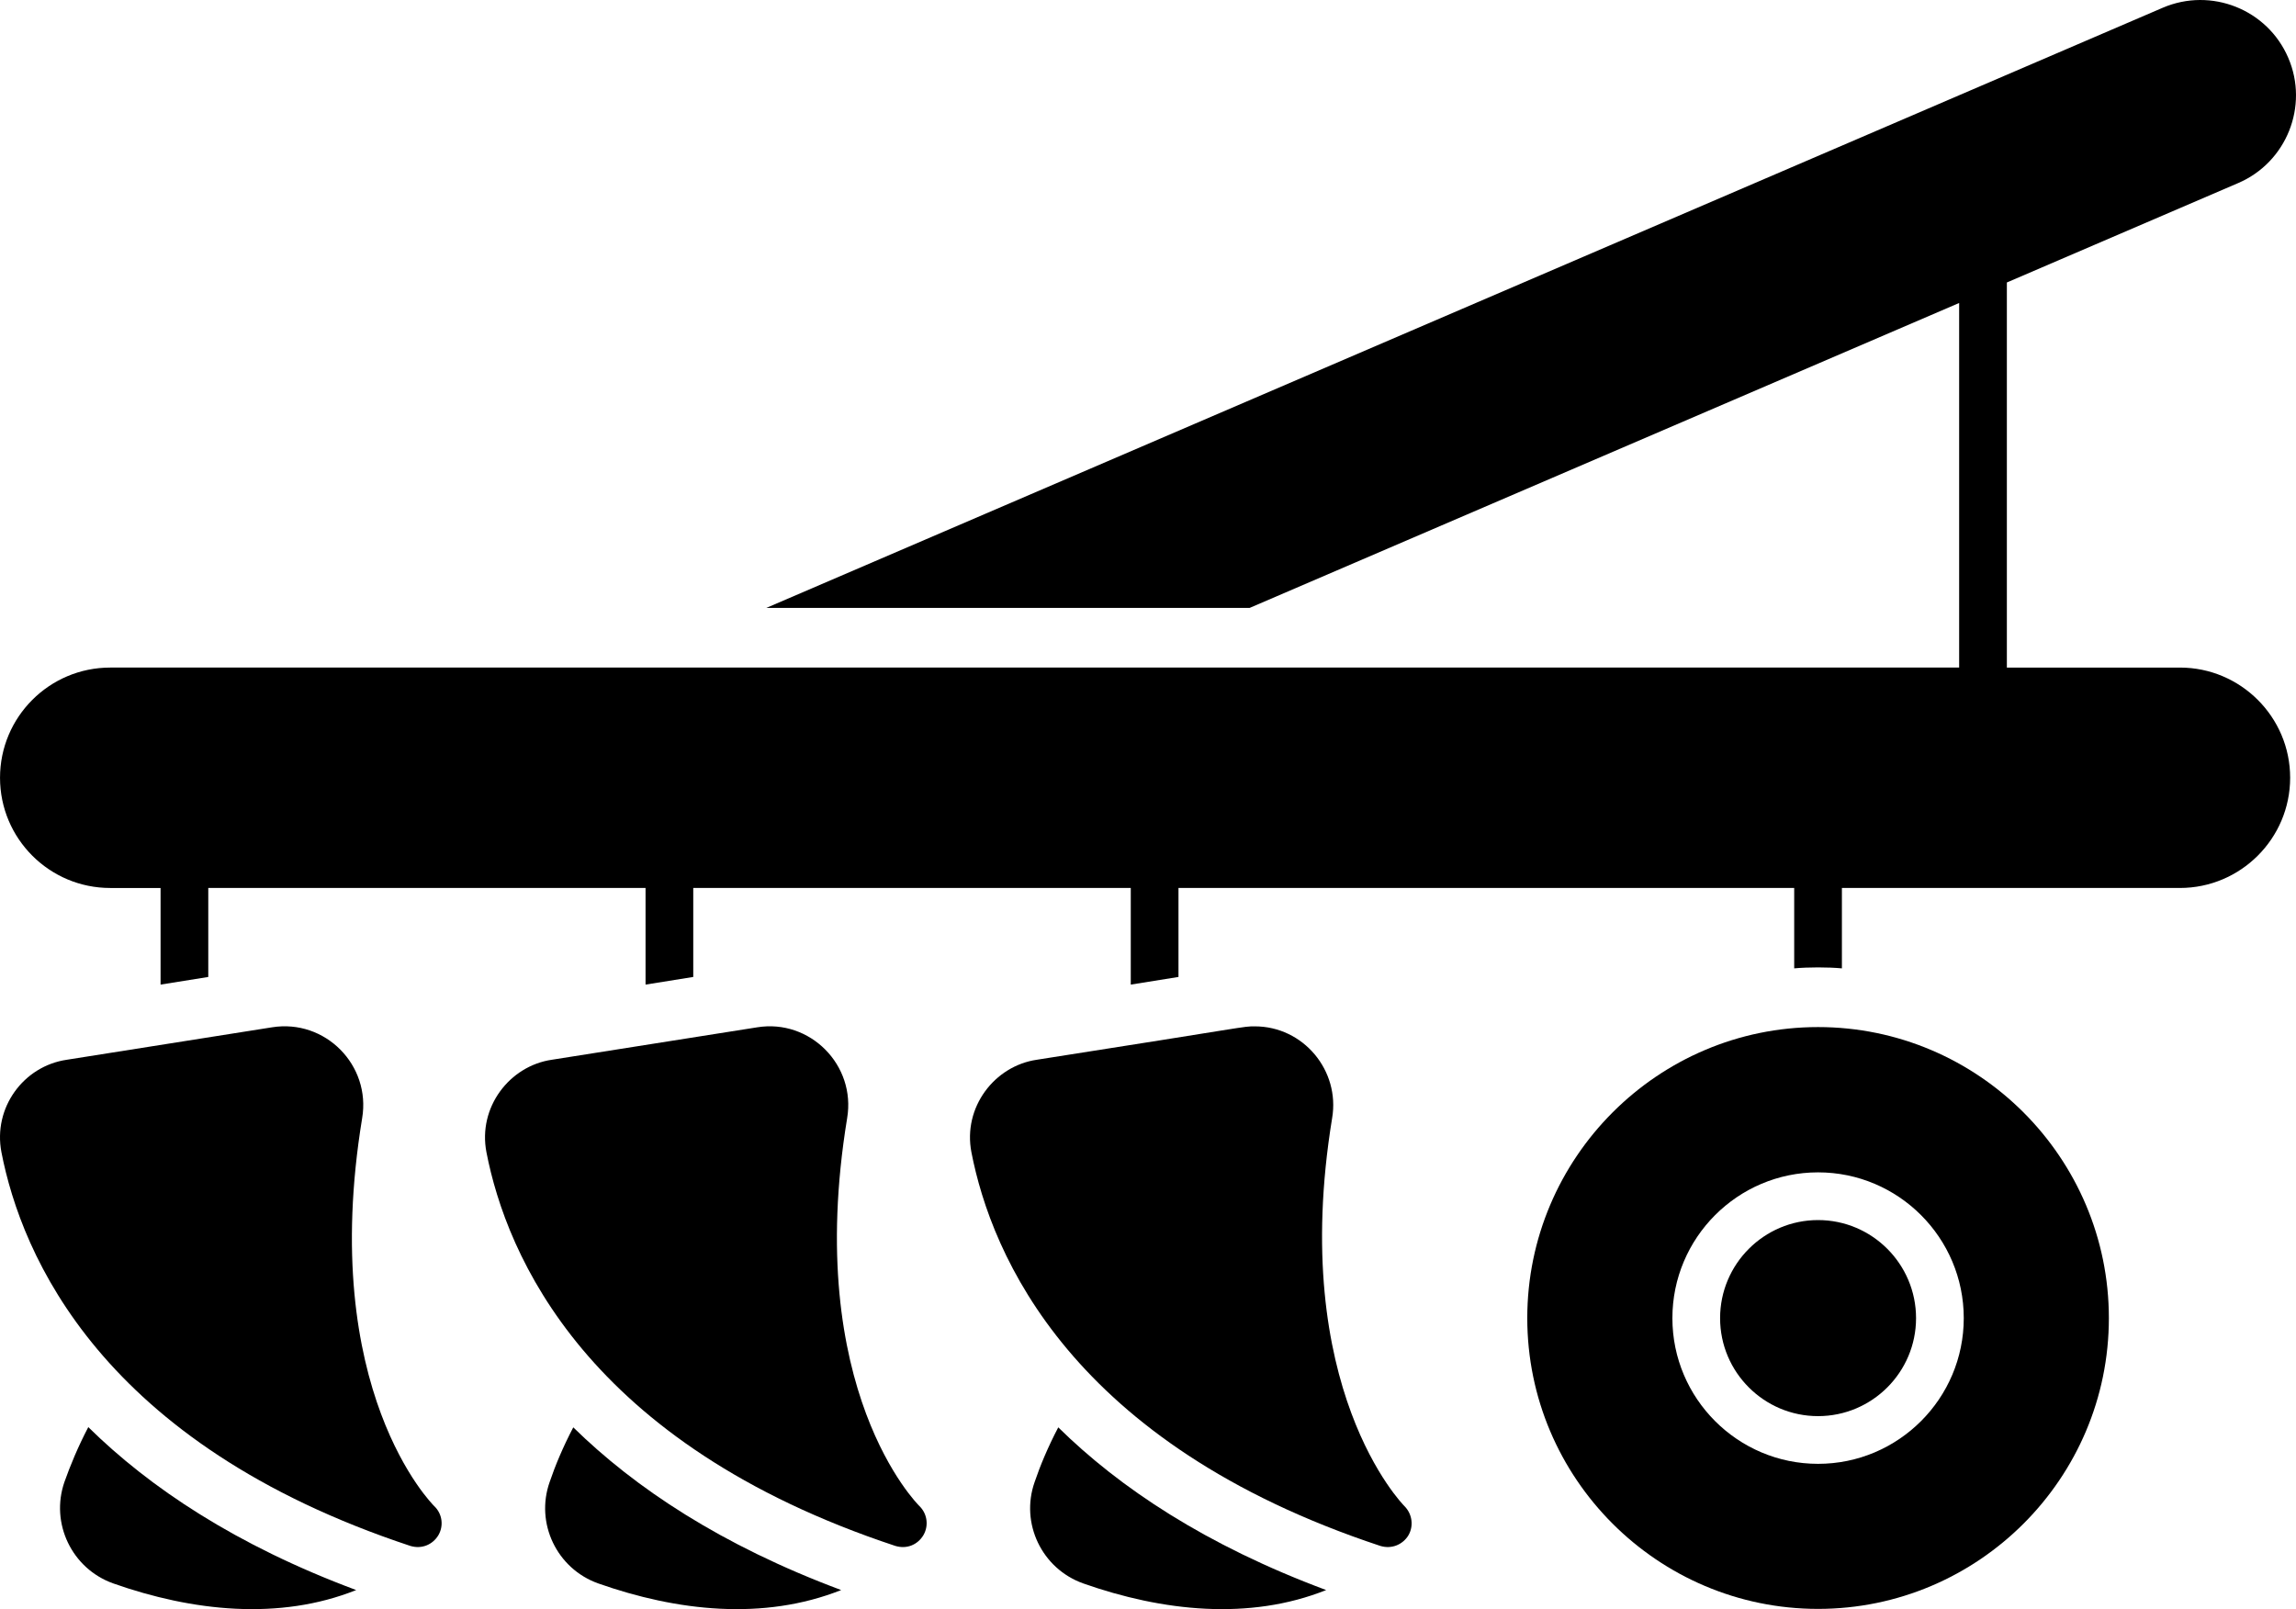
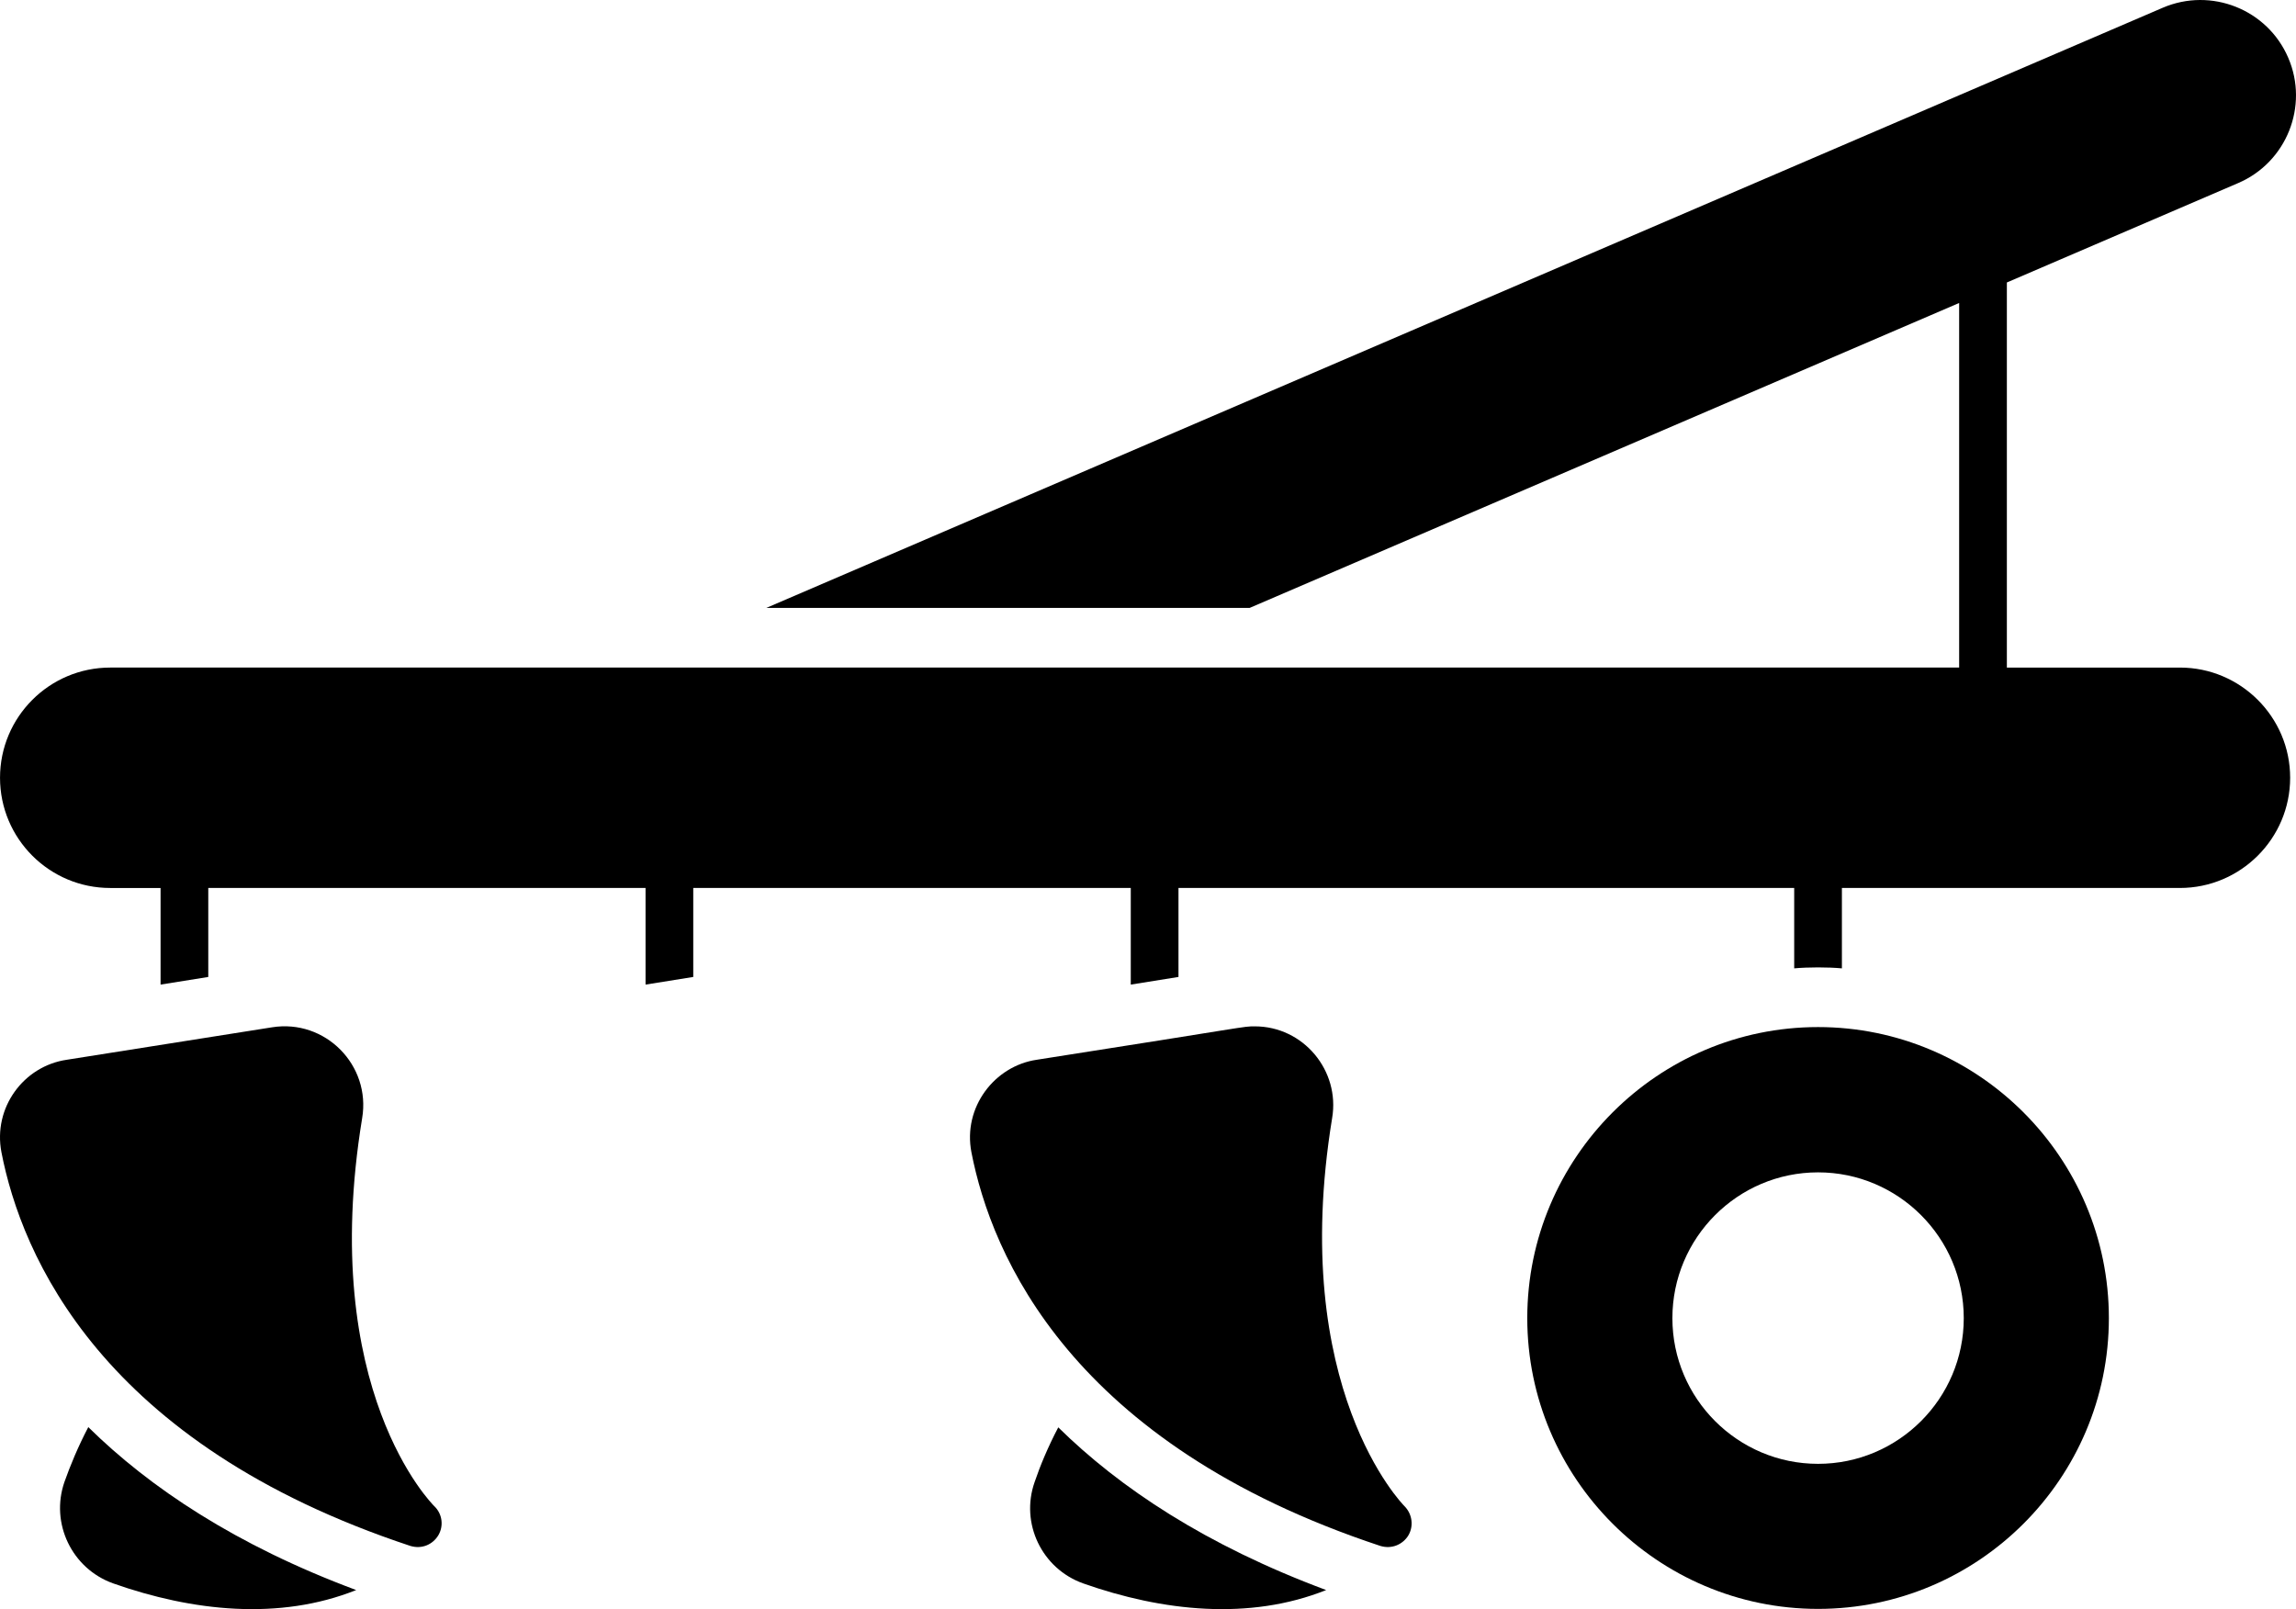
<svg xmlns="http://www.w3.org/2000/svg" version="1.1" width="512" viewBox="0 0 512 358.841" height="358.841" enable-background="new 0 0 512 512" id="Layer_1">
  <defs id="defs26" />
  <g transform="translate(6.2426552e-4,-76.579)" id="_x30_4_Plow">
    <g id="g20">
      <path id="path2" d="m 486.123,225.449 h -38.601 v -85.876 l 51.581,-22.169 c 10.799,-4.628 15.799,-17.183 11.171,-27.928 C 505.637,78.656 493.07,73.685 482.292,78.304 L 170.875,212.149 h 107.777 l 158.23,-68.004 v 81.303 H 24.581 c -13.565,0 -24.577,11.011 -24.577,24.577 0,13.565 11.011,24.577 24.577,24.577 h 11.224 v 21.545 l 10.639,-1.703 v -19.843 h 97.51 v 21.545 l 10.639,-1.703 V 274.6 h 97.564 v 21.545 l 10.639,-1.703 v -19.843 h 137.302 v 17.927 c 3.14,-0.286 7.489,-0.287 10.639,0 v -17.927 h 75.38 c 13.512,0 24.577,-11.011 24.577,-24.577 0.005,-13.561 -11.06,-24.573 -24.571,-24.573 z" />
-       <path id="path4" d="m 405.421,348.657 c -12.048,0 -21.846,9.813 -21.846,21.874 0,12.048 9.798,21.848 21.846,21.848 12.048,0 21.851,-9.801 21.851,-21.848 0,-12.061 -9.803,-21.874 -21.851,-21.874 z" />
      <path id="path6" d="m 405.422,305.618 c -35.749,0 -64.847,29.152 -64.847,64.901 0,35.749 29.099,64.847 64.847,64.847 35.748,0 64.848,-29.099 64.848,-64.847 0,-35.748 -29.1,-64.901 -64.848,-64.901 z m -0.001,97.399 c -17.913,0 -32.485,-14.575 -32.485,-32.487 0,-17.928 14.572,-32.513 32.485,-32.513 17.913,0 32.49,14.586 32.49,32.513 0,17.913 -14.577,32.487 -32.49,32.487 z" />
-       <path id="path8" d="m 122.571,407.065 c -3.245,9.203 1.596,19.311 10.799,22.609 17.551,6.194 36.84,8.378 54.208,1.49 -26.812,-10.001 -46.016,-22.821 -59.741,-36.281 -2.287,4.362 -4.042,8.565 -5.266,12.182 z" />
      <path id="path10" d="m 14.367,407.065 c -3.192,9.203 1.649,19.311 10.852,22.609 17.678,6.239 37.074,8.343 54.208,1.49 -26.865,-10.001 -46.068,-22.875 -59.741,-36.334 -2.285,4.362 -4.041,8.618 -5.319,12.235 z" />
      <path id="path12" d="m 230.722,407.065 c -3.245,9.203 1.596,19.311 10.799,22.609 17.677,6.239 37.074,8.343 54.208,1.49 -26.865,-10.001 -46.068,-22.821 -59.741,-36.281 -2.287,4.362 -4.043,8.565 -5.266,12.182 z" />
-       <path id="path14" d="m 188.909,325.939 c 1.995,-11.855 -8.287,-22.173 -20.055,-20.268 l -45.802,7.235 c -9.416,1.375 -16.519,10.586 -14.576,20.64 4.469,22.981 22.237,64.954 91.181,87.775 2.599,0.78 4.97,-0.295 6.225,-2.341 1.276,-2.128 0.904,-4.841 -0.852,-6.544 -0.269,-0.264 -26.069,-25.798 -16.121,-86.497 z" />
      <path id="path16" d="M 80.758,325.939 C 82.744,314.13 72.542,303.764 60.649,305.671 l -45.75,7.235 c -9.671,1.412 -16.493,10.722 -14.576,20.64 4.469,22.981 22.237,64.954 91.181,87.775 2.638,0.792 5.014,-0.366 6.224,-2.341 1.276,-2.128 0.904,-4.841 -0.904,-6.544 -0.266,-0.264 -26.014,-25.798 -16.066,-86.497 z" />
      <path id="path18" d="m 297.058,325.939 c 1.805,-10.626 -6.415,-20.481 -17.236,-20.481 -2.805,0 -0.501,-0.063 -48.622,7.448 -9.416,1.375 -16.519,10.586 -14.576,20.64 4.469,22.981 22.237,64.954 91.181,87.775 2.647,0.794 5.019,-0.385 6.224,-2.288 1.277,-2.128 0.905,-4.841 -0.851,-6.597 -0.266,-0.264 -25.961,-26.277 -16.12,-86.497 z" />
    </g>
  </g>
</svg>